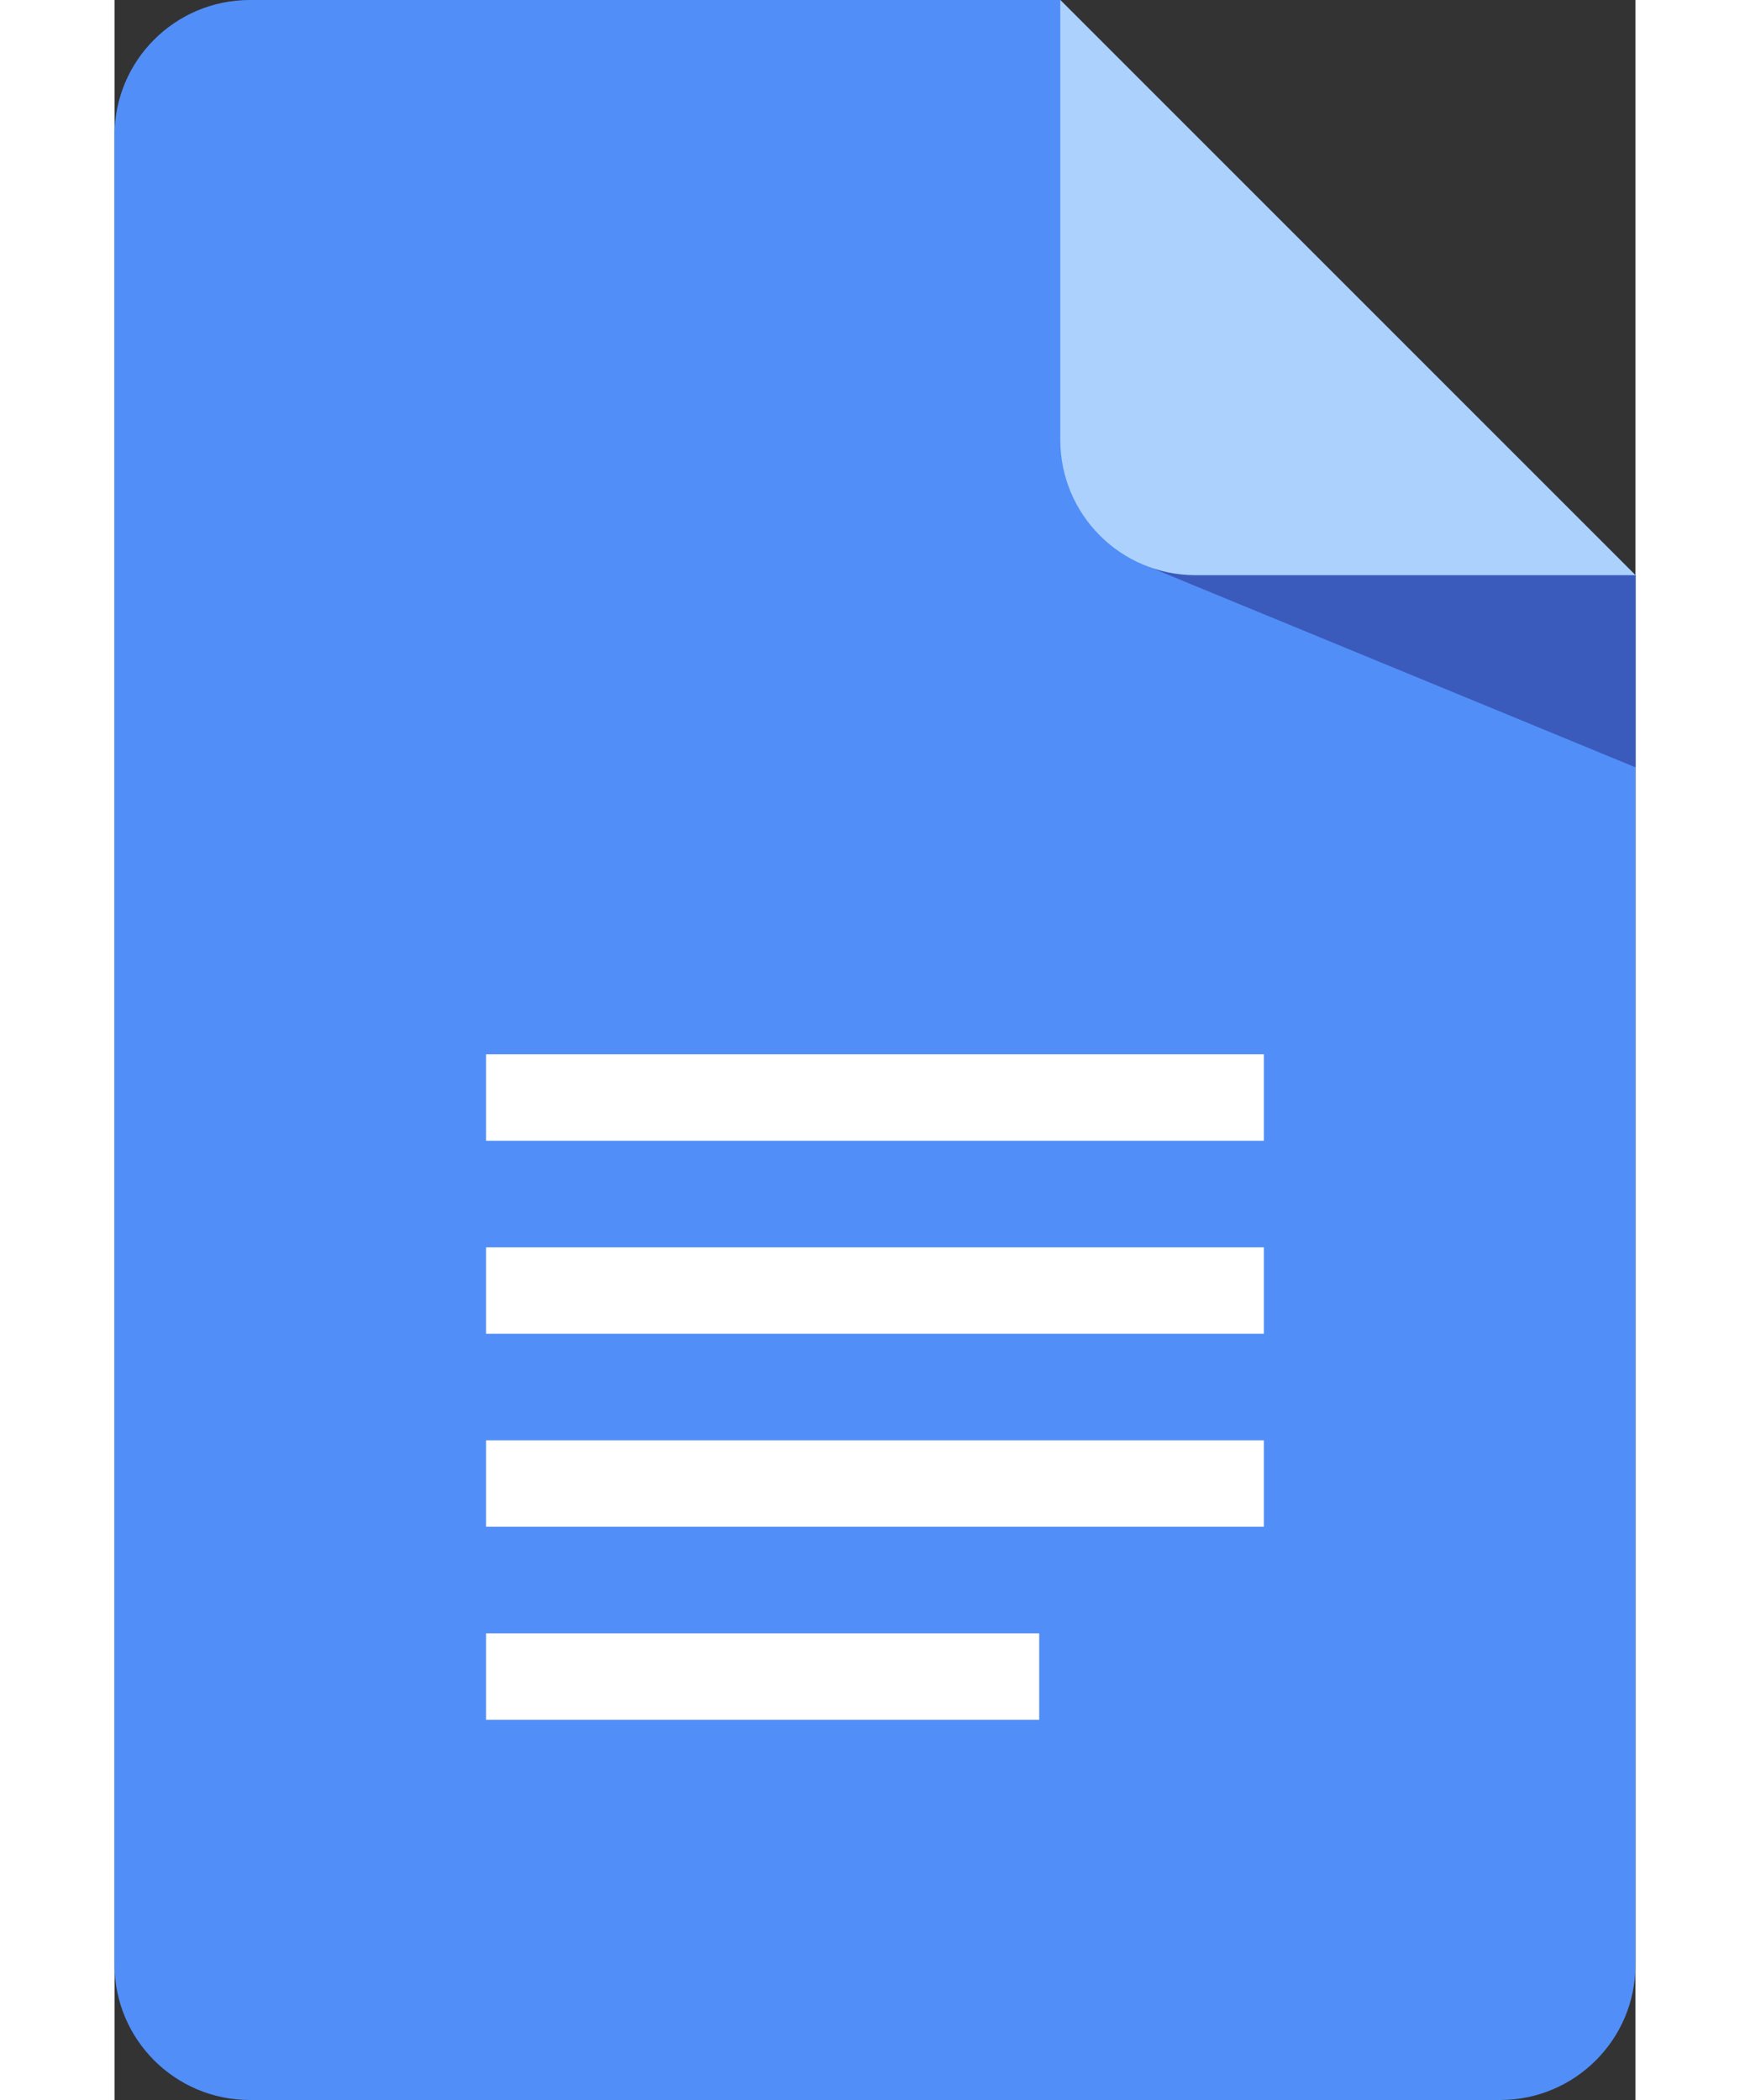
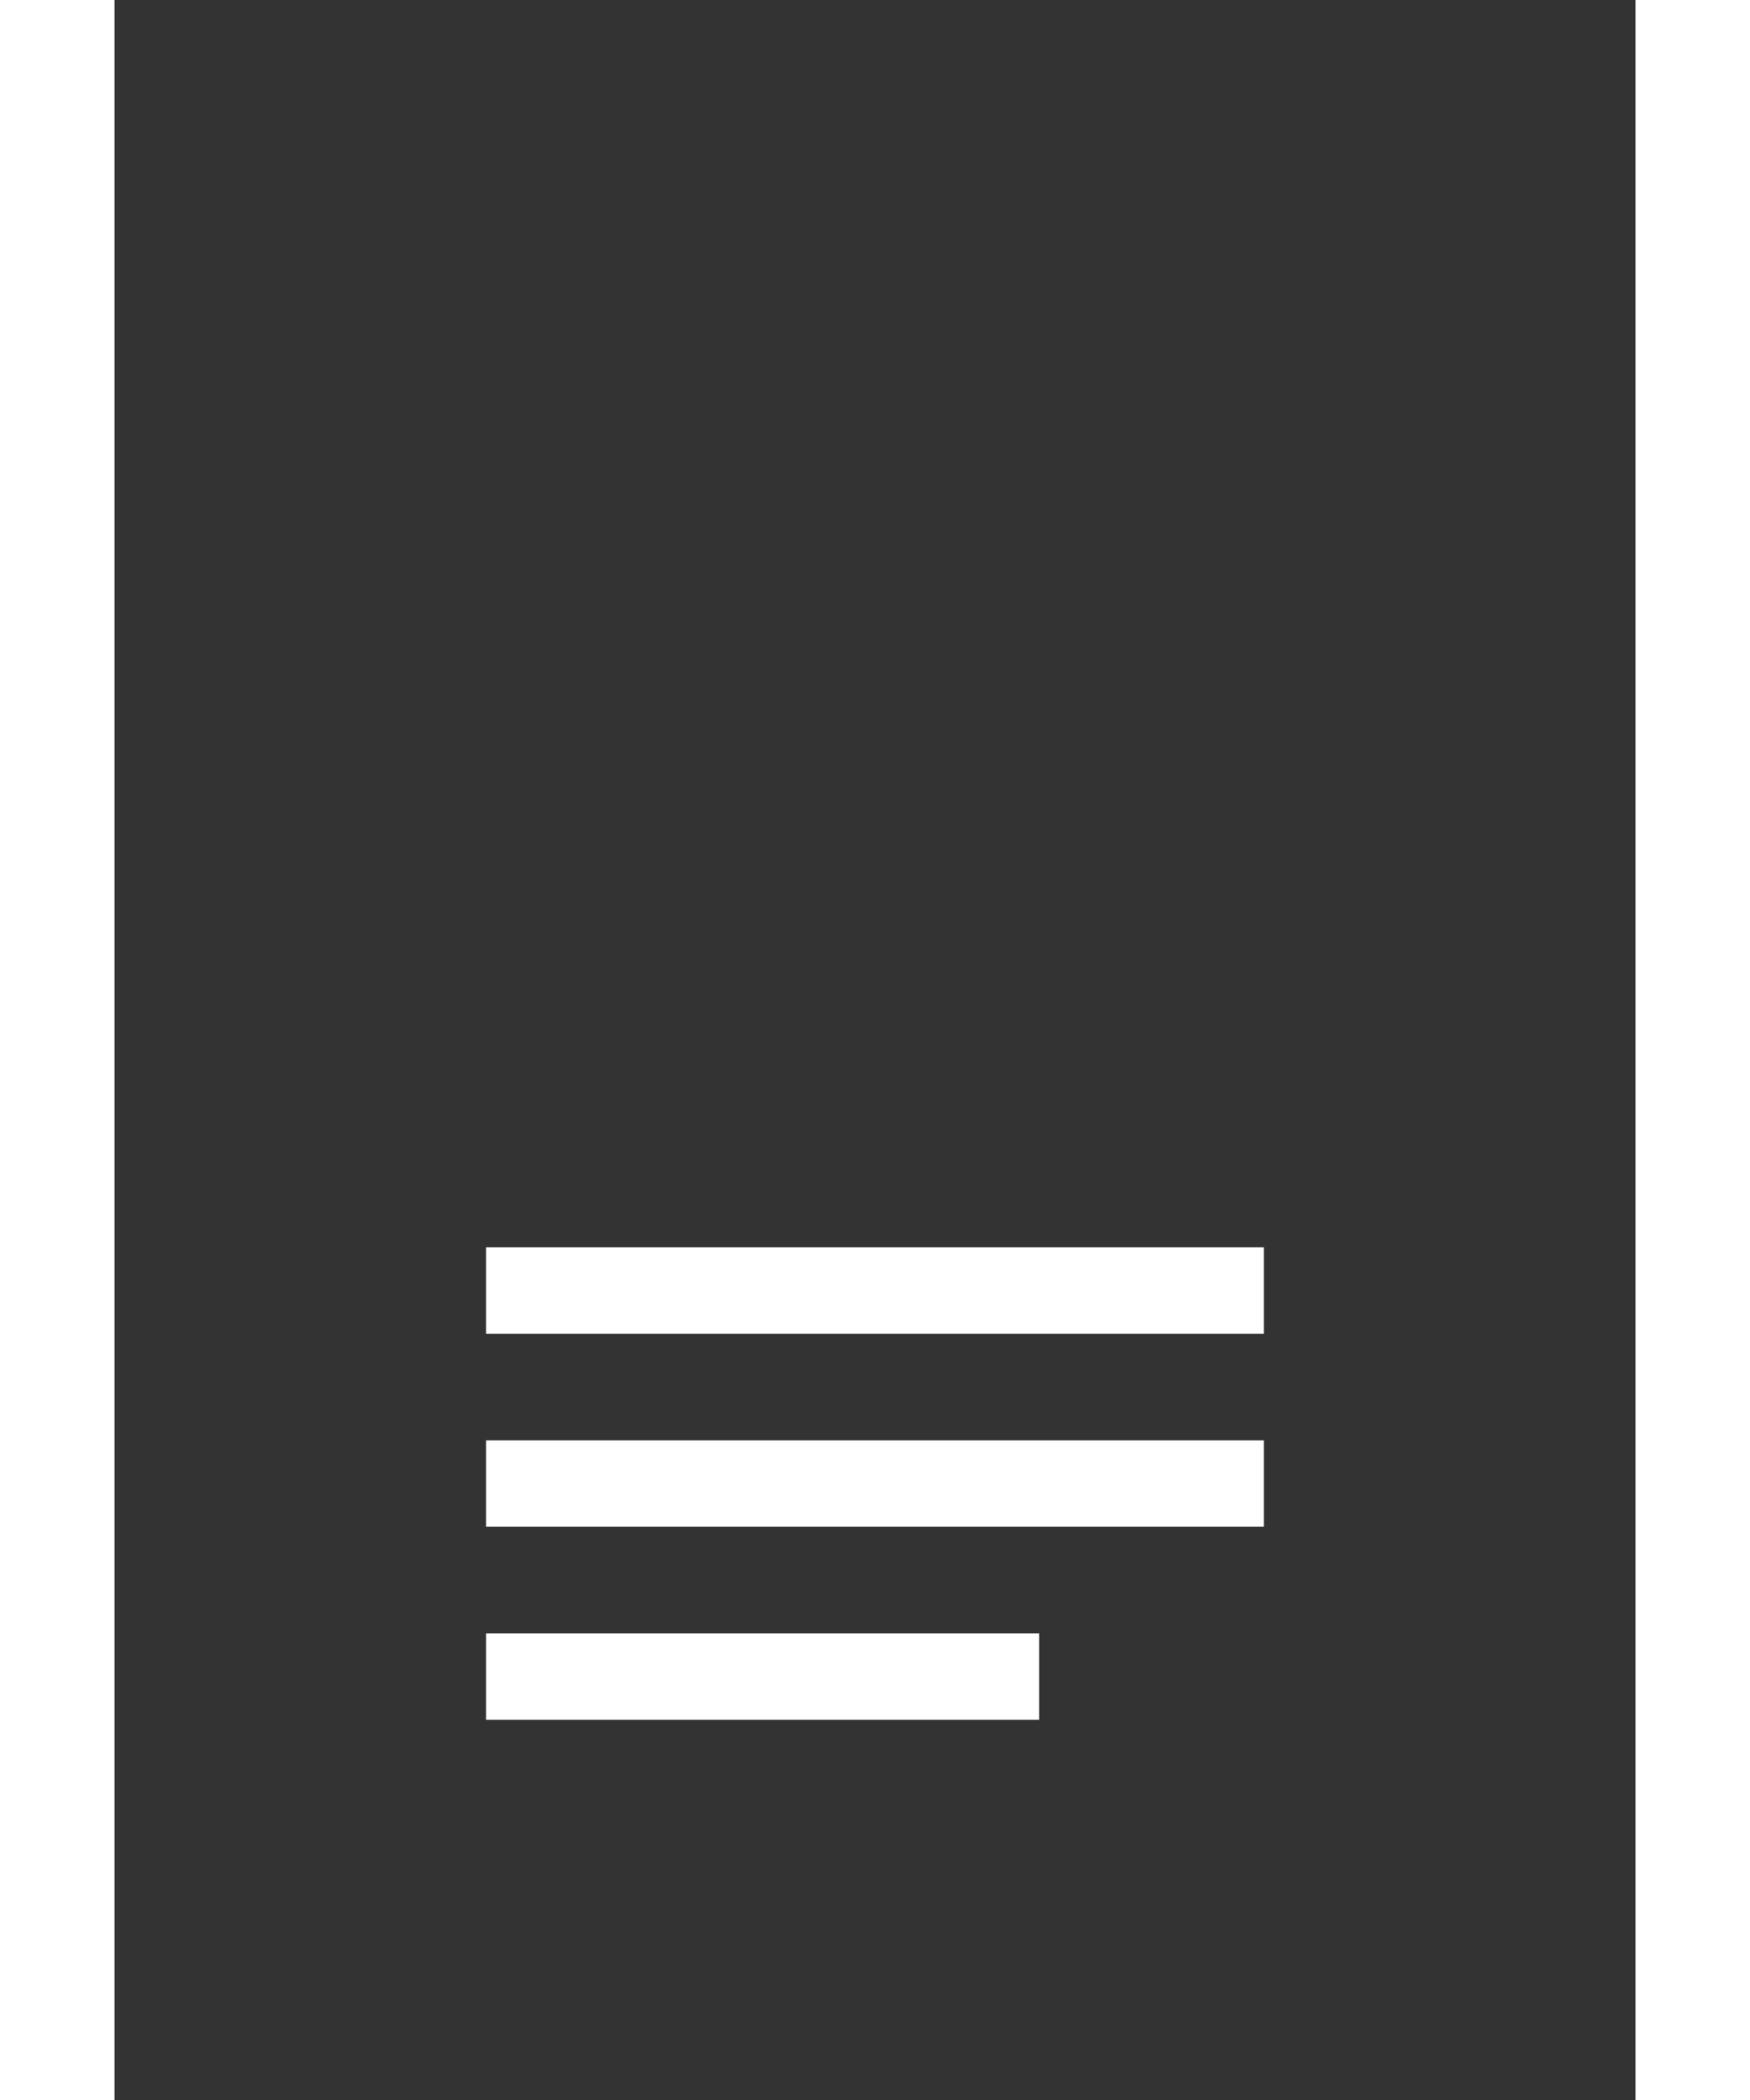
<svg xmlns="http://www.w3.org/2000/svg" version="1.1" id="Layer_1" x="0px" y="0px" width="15px" height="18px" viewBox="992.963 0 1642.428 2267.719" enable-background="new 992.963 0 1642.428 2267.719" xml:space="preserve">
  <rect x="992.963" y="0" width="1642.428" height="2267.719" fill="#333333" stroke="none" />
-   <path fill="#518EF8" d="M2635.391,621.12v1500.509c0,80.694-65.454,146.086-146.086,146.086H1139.05  c-80.694,0-146.087-65.392-146.087-146.086V146.086C992.959,65.392,1058.351,0,1139.05,0h875.22L2635.391,621.12z" />
  <g>
-     <rect x="1394.203" y="1138.528" fill="#FFFFFF" width="839.881" height="93.327" />
    <rect x="1394.203" y="1346.954" fill="#FFFFFF" width="839.881" height="93.326" />
    <rect x="1394.203" y="1555.385" fill="#FFFFFF" width="839.881" height="93.327" />
    <rect x="1394.203" y="1763.817" fill="#FFFFFF" width="597.292" height="93.326" />
  </g>
-   <polygon fill="#3A5BBC" points="2099.013,607.624 2635.391,828.599 2635.391,621.12 2331.281,531.328 " />
-   <path fill="#ACD1FC" d="M2635.391,621.12h-475.034c-80.699,0-146.087-65.392-146.087-146.087V0L2635.391,621.12z" />
</svg>